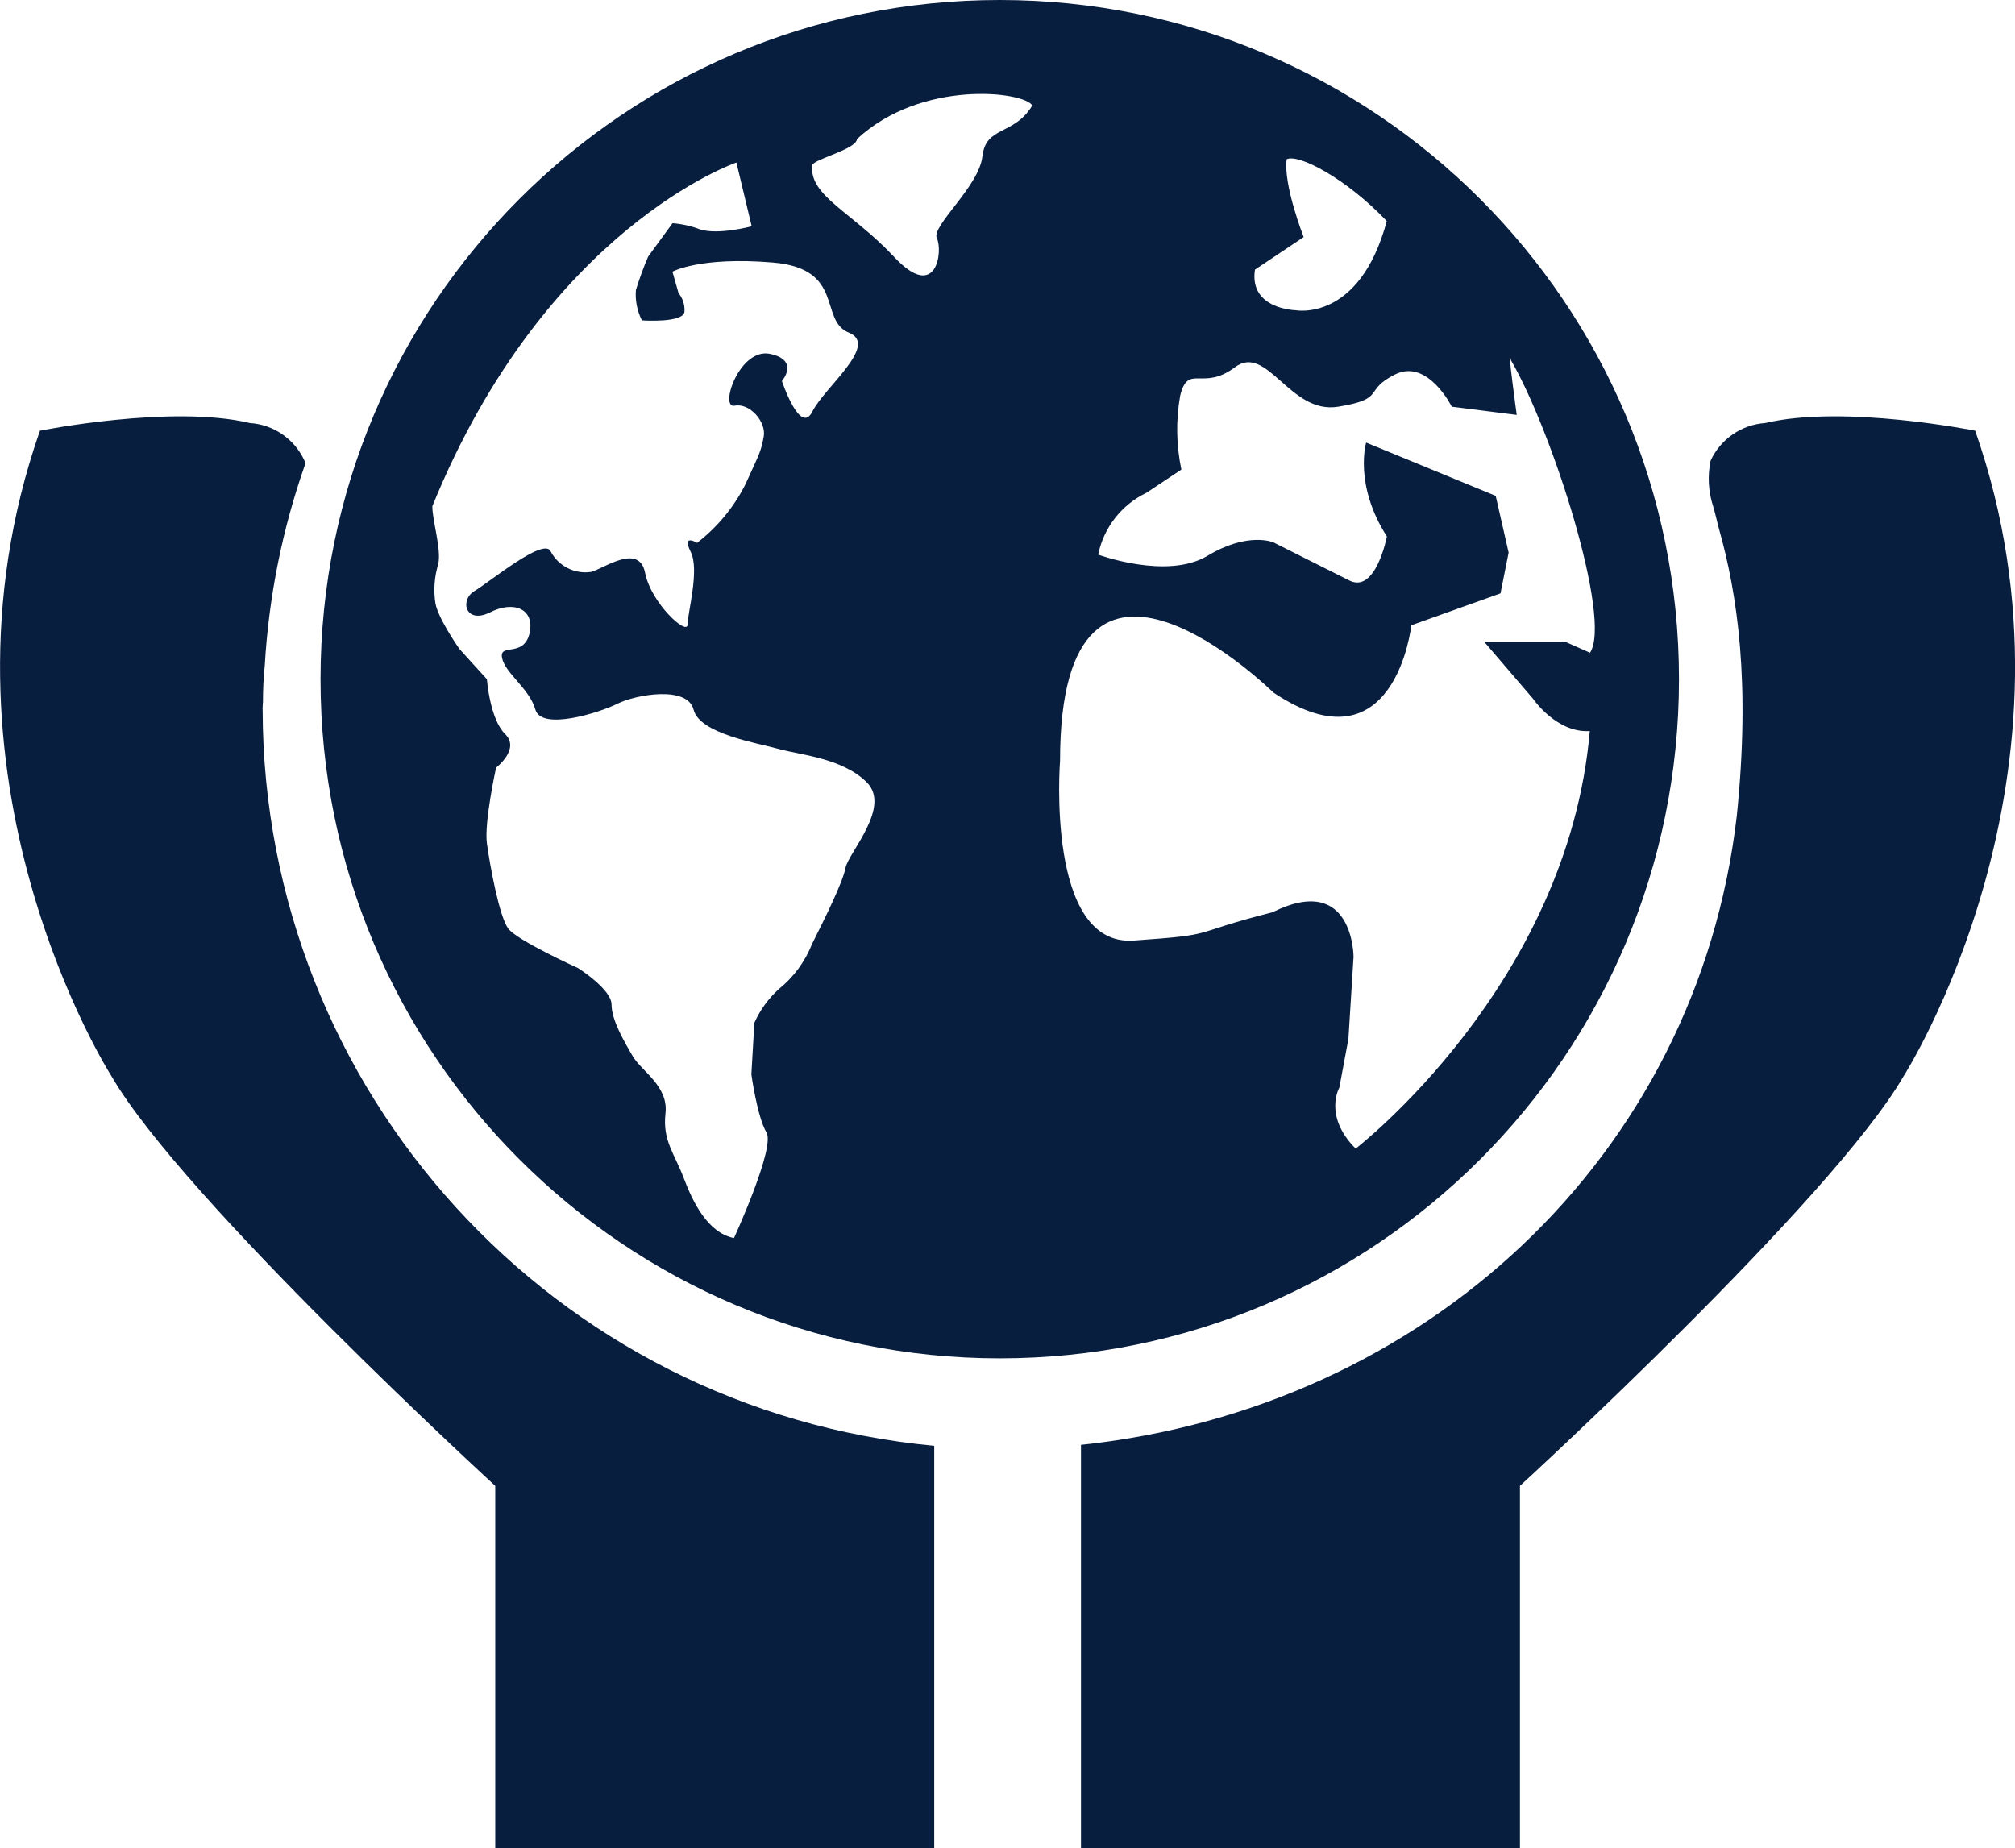
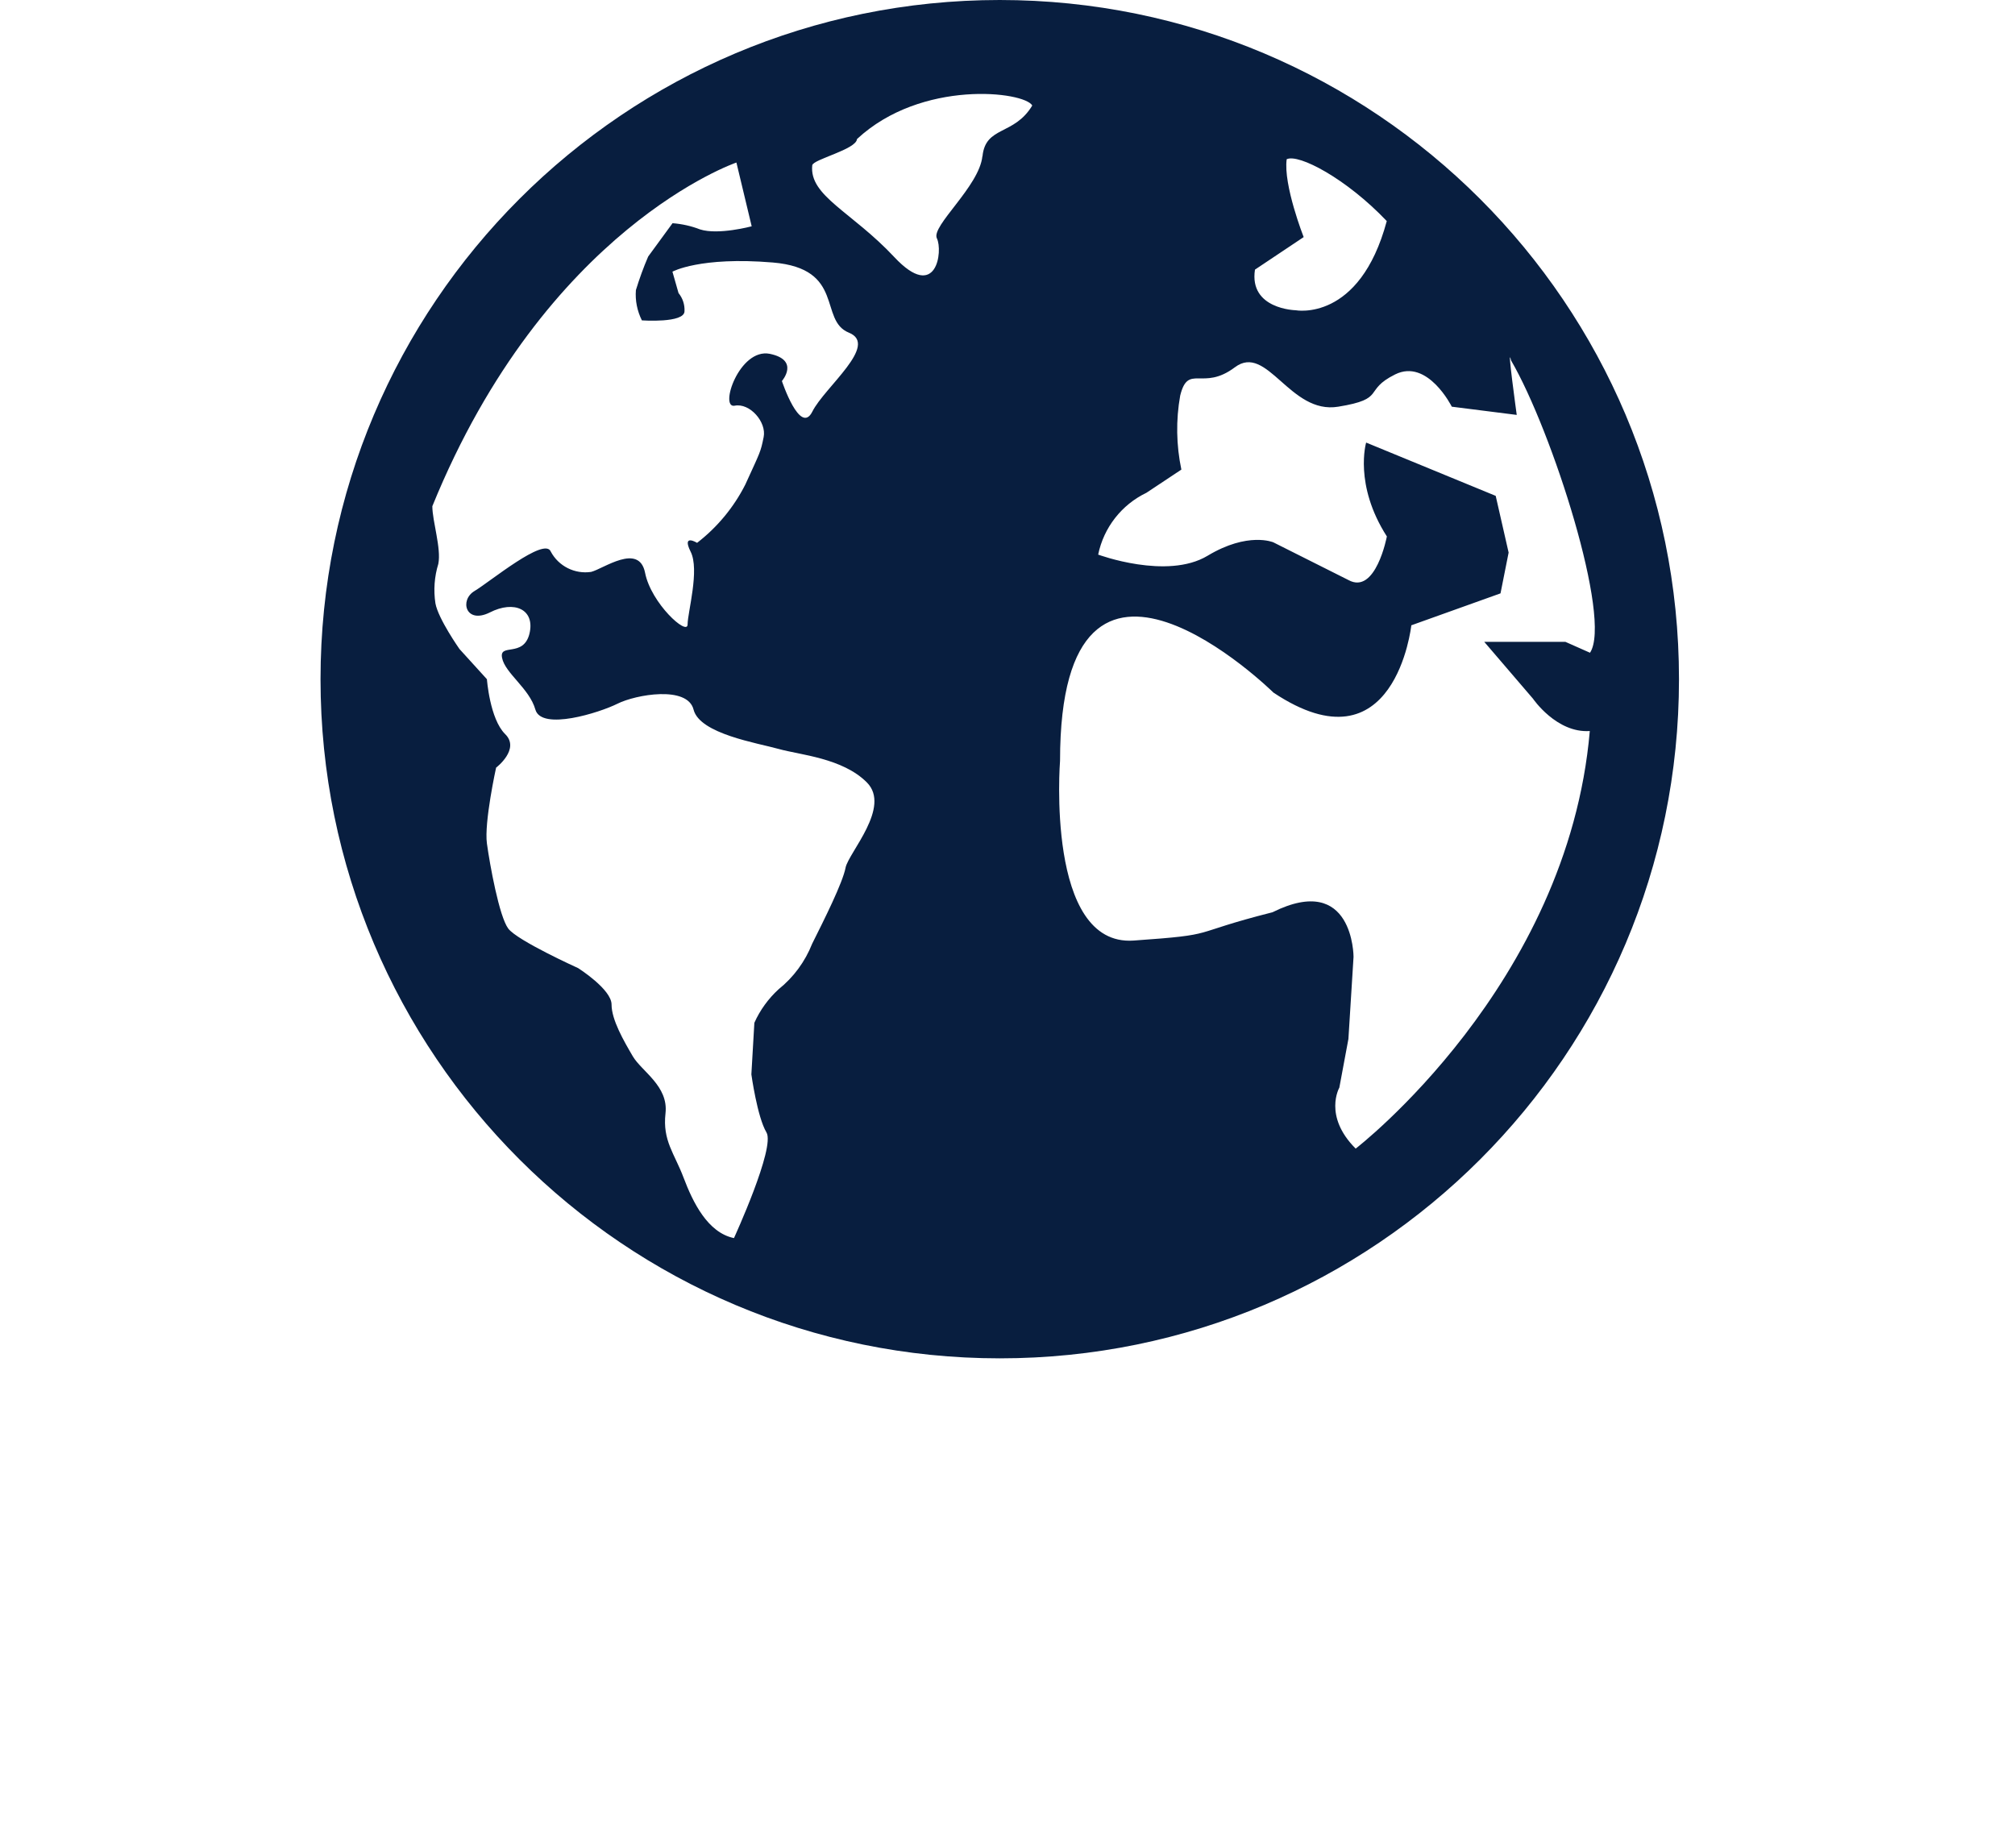
<svg xmlns="http://www.w3.org/2000/svg" id="Layer_1" viewBox="0 0 188.66 173.05">
  <defs>
    <style>.cls-1{fill:#081e3f;stroke-width:0px;}</style>
  </defs>
  <g id="Group_6677">
    <g id="Group_90">
-       <path id="Path_1080" class="cls-1" d="m184.93,40.33s-12.3-2.47-19.65-.72c-2.22.15-4.19,1.5-5.12,3.53-.3,1.43-.21,2.92.25,4.31.19.65.34,1.32.51,1.98,1.77,6.25,2.98,14.48,1.69,26.99-3.73,31.99-29.31,55.48-61.4,58.87v37.76h41.1v-33.92s29.24-26.8,35.92-38.36c0,0,18.02-28.15,6.7-60.44" />
-       <path id="Path_1081" class="cls-1" d="m24.58,66.43c0-.25.03-.48.04-.72,0-1.14.05-2.27.17-3.4.37-6.41,1.64-12.75,3.77-18.81-.03-.11-.01-.26-.05-.36-.93-2.03-2.89-3.38-5.11-3.53-7.36-1.75-19.66.72-19.66.72-11.32,32.29,6.7,60.44,6.7,60.44,6.69,11.56,35.93,38.36,35.93,38.36v33.92h41.1v-37.67c-35.6-3.34-62.83-33.19-62.88-68.95" />
      <path id="Path_1082" class="cls-1" d="m157.2,63.59C157.2,28.46,128.72,0,93.6,0,58.48,0,30.01,28.47,30.01,63.6c0,35.12,28.48,63.59,63.6,63.59,35.12,0,63.59-28.46,63.59-63.58v-.02m-39.69-38.35l4.55-3.04s-1.92-4.89-1.59-7.29c1.11-.54,5.59,1.81,9.37,5.79-2.55,9.49-8.53,8.35-8.53,8.35,0,0-4.38-.09-3.81-3.8m-38.33,56c-.28,1.43-1.99,4.84-3.13,7.12-.66,1.67-1.74,3.14-3.14,4.26-.96.88-1.74,1.95-2.27,3.14l-.28,4.83s.55,3.99,1.41,5.43c.86,1.41-3.04,9.9-3.04,9.9-2.47-.51-3.85-3.37-4.71-5.64-.86-2.29-1.99-3.48-1.7-6.04s-2.22-3.92-3.06-5.34c-.85-1.45-1.99-3.42-1.99-4.85s-3.13-3.41-3.13-3.41c0,0-5.69-2.57-6.54-3.7s-1.73-6-2-7.97.86-7.1.86-7.1c0,0,2.29-1.74.84-3.15-1.43-1.42-1.7-5.13-1.7-5.13l-2.57-2.83s-1.99-2.83-2.25-4.27c-.19-1.24-.1-2.5.27-3.7.29-1.45-.56-3.99-.56-5.4,10.63-26.11,28.47-32.18,28.47-32.18l1.43,5.97s-3.13.84-4.84.29c-.82-.32-1.69-.51-2.57-.58l-2.28,3.12c-.44,1.02-.82,2.07-1.15,3.14-.08.98.12,1.96.56,2.84,0,0,3.99.28,3.99-.86.03-.62-.17-1.22-.56-1.7l-.57-2s2.57-1.43,9.39-.86,4.28,5.42,7.13,6.57c2.85,1.15-2.28,5.11-3.42,7.39s-2.85-2.86-2.85-2.86c0,0,1.71-1.96-1.14-2.55-2.85-.55-4.74,5.12-3.29,4.86,1.42-.29,3.01,1.53,2.72,2.94-.29,1.43-.29,1.32-1.72,4.45-1.08,2.13-2.62,3.99-4.51,5.45,0,0-1.46-.89-.61.82.87,1.7-.28,5.7-.28,6.82s-3.42-1.98-3.98-4.83-3.92-.37-5.05-.09c-1.53.23-3.05-.53-3.78-1.9-.57-1.43-5.71,2.84-7.14,3.69s-.83,3.13,1.43,2.01c2.28-1.17,4.27-.3,3.71,2-.57,2.25-2.85.84-2.56,2.25.27,1.43,2.56,2.86,3.12,4.85.58,1.99,5.99.29,7.69-.56s6.55-1.72,7.12.56c.58,2.27,5.98,3.12,7.97,3.68s5.98.84,8.26,3.14-1.7,6.55-2,7.97m12.81-66.61c-.29,2.83-4.83,6.55-4.26,7.69s0,6.01-3.99,1.75-7.98-5.72-7.68-8.59c.06-.56,4.12-1.48,4.19-2.46,6.04-5.62,15.68-4.45,16.41-3.14-1.71,2.84-4.37,1.89-4.66,4.75m34.92,92.9c-3.03-3.04-1.51-5.69-1.51-5.69l.85-4.56.48-7.69s0-7.95-7.59-4.17c-8.16,2.07-4.77,2.07-13.01,2.65-8.25.56-6.88-16.83-6.88-16.83,0-26.06,19.98-6.39,19.98-6.39,11.39,7.59,12.91-6.3,12.91-6.3l8.35-2.99.76-3.82-1.21-5.31-12.13-4.99s-1.17,3.94,1.94,8.79c0,0-1.04,5.5-3.6,4.08l-7.03-3.53s-2.37-1.02-6.16,1.26-10.24-.11-10.24-.11c.52-2.53,2.19-4.67,4.52-5.79l3.27-2.17c-.48-2.28-.52-4.63-.11-6.93.75-3.04,2.09-.37,5.12-2.65s5.14,4.45,9.68,3.69c4.55-.74,2.27-1.5,5.32-3.02s5.31,3.02,5.31,3.02l6.08.77s-.95-6.88-.53-5.1c3.85,6.61,9.48,24.24,7.39,27.37-1.25-.55-2.3-1.02-2.3-1.02h-7.6l4.56,5.32s2.2,3.24,5.32,3.03c-2.05,23.81-21.92,39.1-21.92,39.1" />
    </g>
  </g>
</svg>